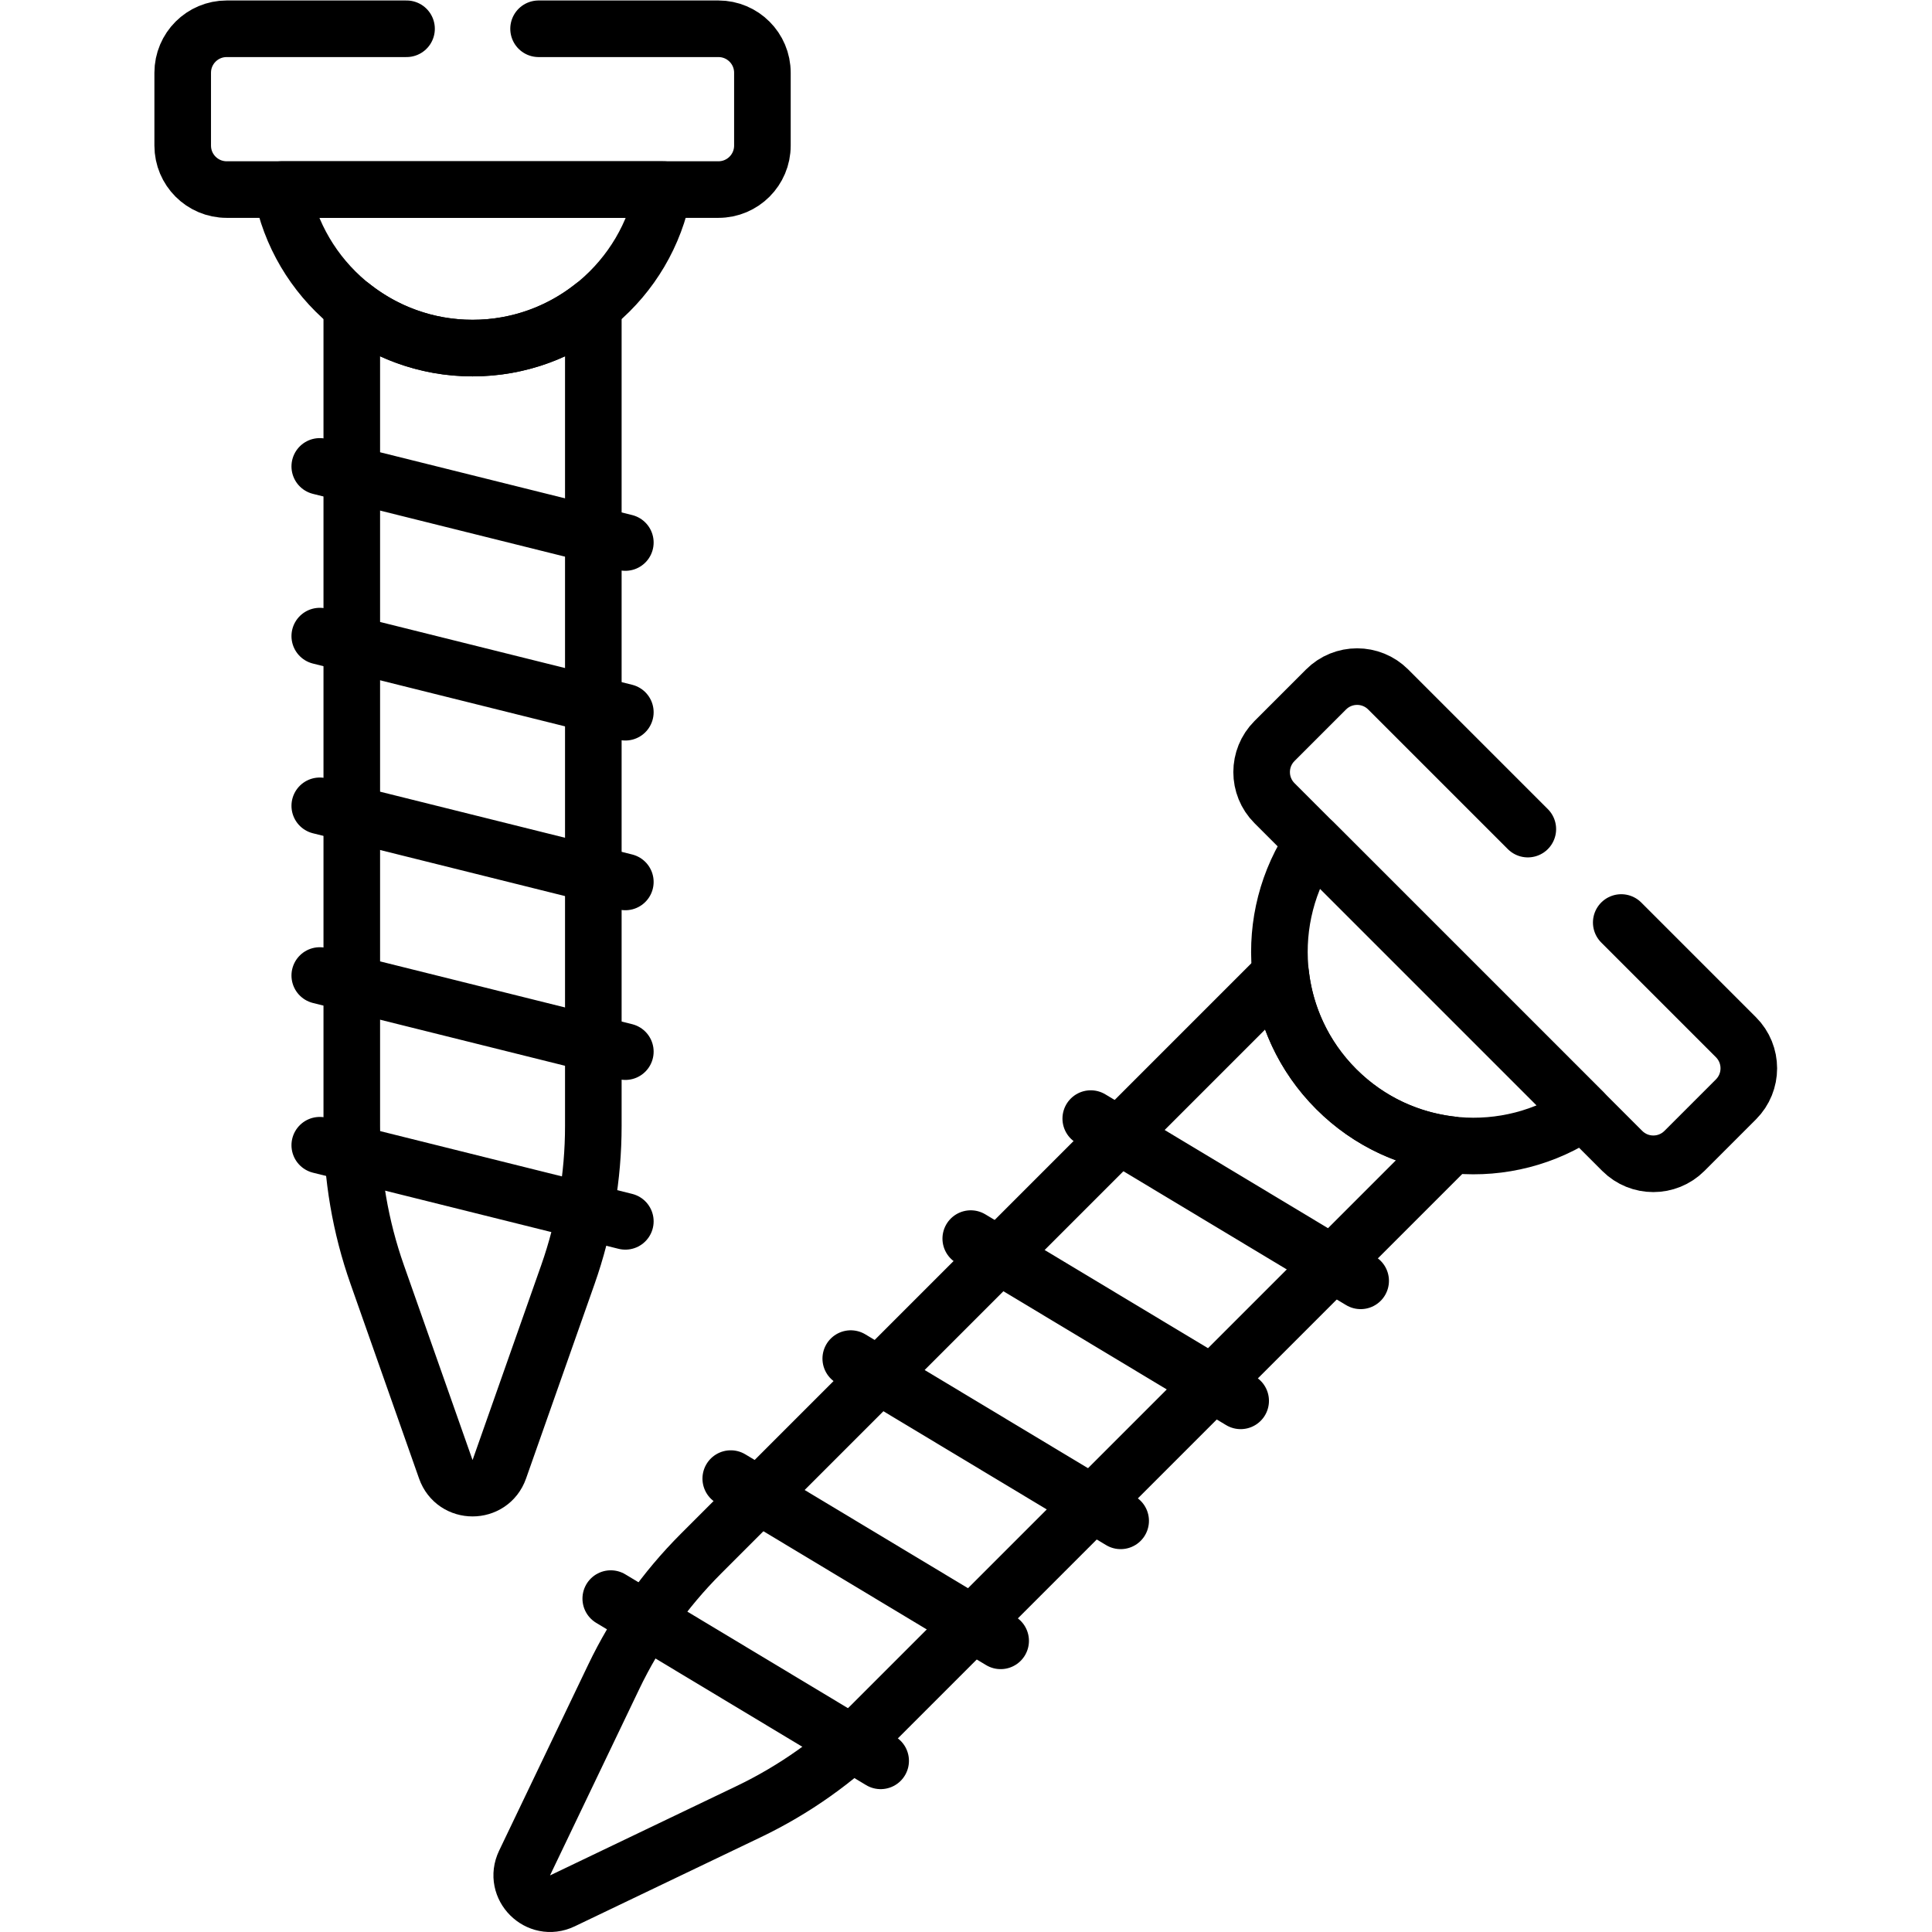
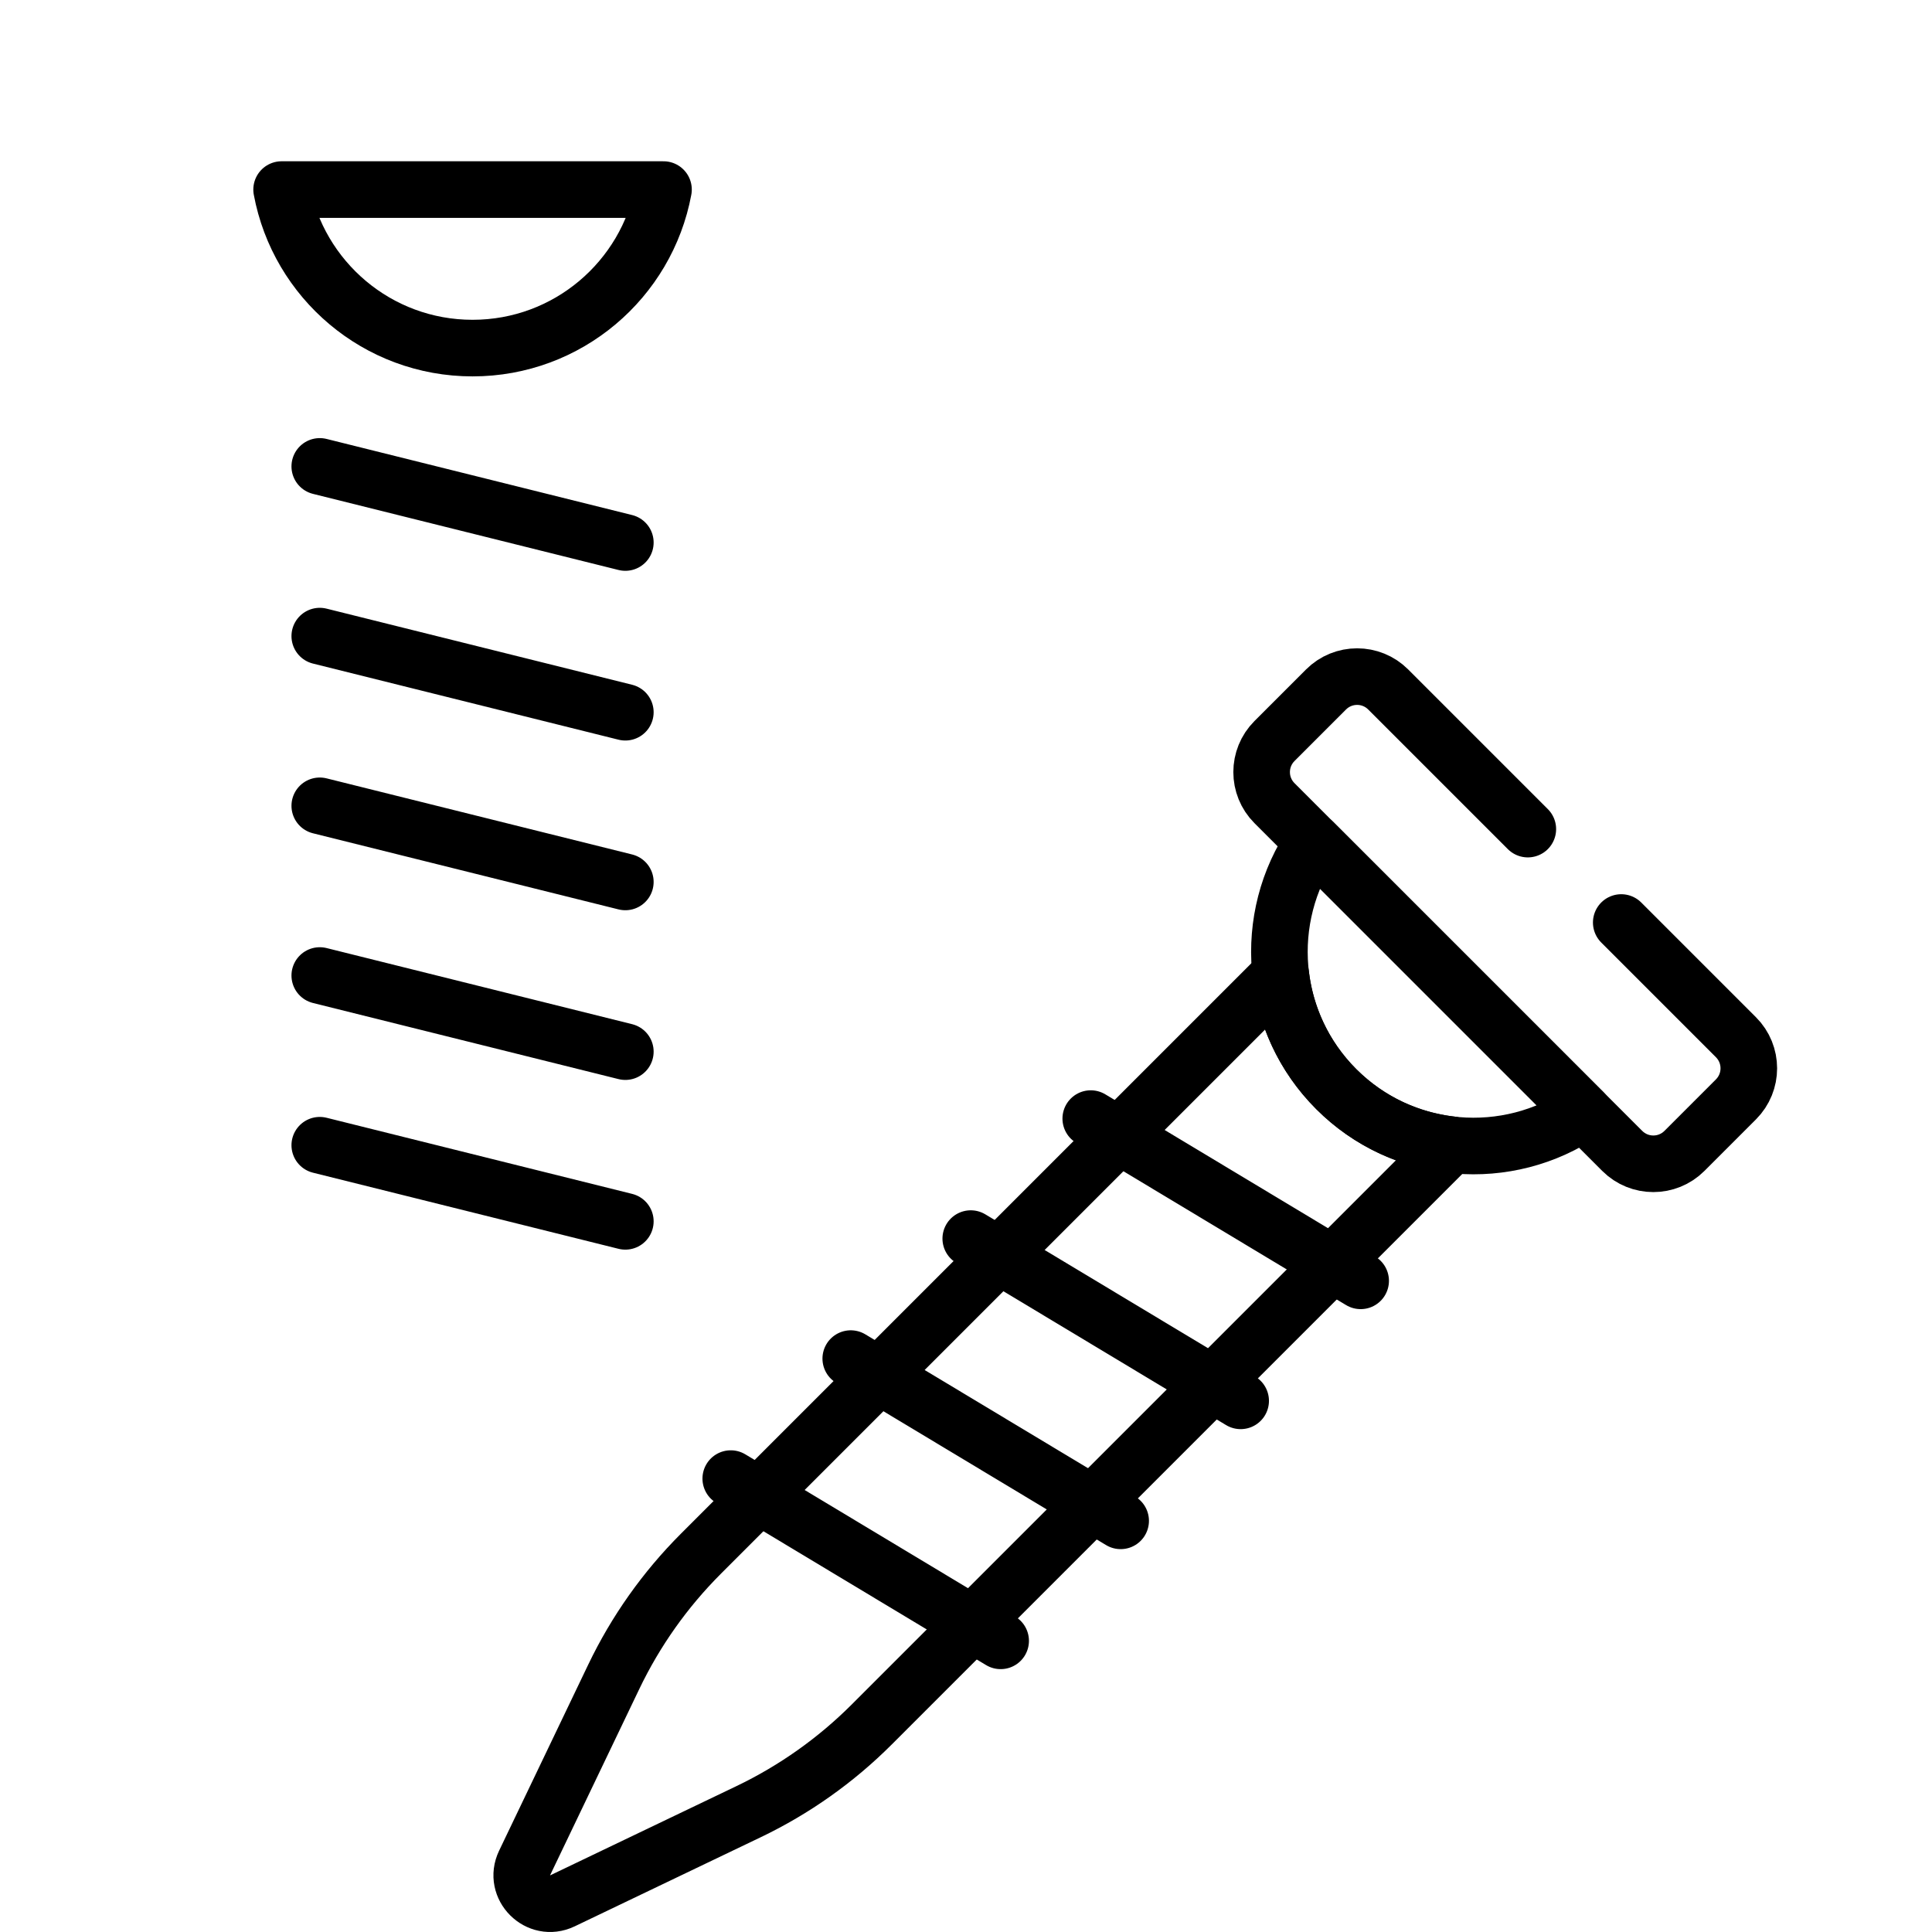
<svg xmlns="http://www.w3.org/2000/svg" viewBox="0 0 682.667 682.665" height="682.665" width="682.667" xml:space="preserve" id="svg1926" version="1.1">
  <defs id="defs1930">
    <clipPath id="clipPath1940" clipPathUnits="userSpaceOnUse">
      <path id="path1938" d="M 0,511.999 H 512 V 0 H 0 Z" />
    </clipPath>
  </defs>
  <g transform="matrix(1.333,0,0,-1.333,0,682.665)" id="g1932">
    <g id="g1934">
      <g clip-path="url(#clipPath1940)" id="g1936">
        <g transform="translate(74.648,461.877)" id="g1942">
          <path id="path1944" style="fill:none;stroke:#000000;stroke-width:15;stroke-linecap:round;stroke-linejoin:round;stroke-miterlimit:10;stroke-dasharray:none;stroke-opacity:1" d="m 0,0 c 4.451,-23.913 25.412,-42.022 50.615,-42.022 25.203,0 46.163,18.109 50.614,42.022 z" />
        </g>
        <g transform="translate(125.263,419.856)" id="g1946">
-           <path id="path1948" style="fill:none;stroke:#000000;stroke-width:15;stroke-linecap:round;stroke-linejoin:round;stroke-miterlimit:10;stroke-dasharray:none;stroke-opacity:1" d="m 0,0 c -12.105,0 -23.225,4.186 -32.014,11.178 v -217.356 c 0,-13.417 2.278,-26.737 6.736,-39.393 l 18.175,-51.598 c 2.362,-6.704 11.844,-6.704 14.206,0 l 18.175,51.598 c 4.458,12.656 6.735,25.976 6.735,39.393 V 11.178 C 23.225,4.186 12.105,0 0,0 Z" />
-         </g>
+           </g>
        <g transform="translate(84.763,388.495)" id="g1950">
          <path id="path1952" style="fill:none;stroke:#000000;stroke-width:15;stroke-linecap:round;stroke-linejoin:round;stroke-miterlimit:10;stroke-dasharray:none;stroke-opacity:1" d="M 0,0 81,-20.179" />
        </g>
        <g transform="translate(84.763,343.51)" id="g1954">
          <path id="path1956" style="fill:none;stroke:#000000;stroke-width:15;stroke-linecap:round;stroke-linejoin:round;stroke-miterlimit:10;stroke-dasharray:none;stroke-opacity:1" d="M 0,0 81,-20.179" />
        </g>
        <g transform="translate(84.763,298.524)" id="g1958">
          <path id="path1960" style="fill:none;stroke:#000000;stroke-width:15;stroke-linecap:round;stroke-linejoin:round;stroke-miterlimit:10;stroke-dasharray:none;stroke-opacity:1" d="M 0,0 81,-20.179" />
        </g>
        <g transform="translate(84.763,253.54)" id="g1962">
          <path id="path1964" style="fill:none;stroke:#000000;stroke-width:15;stroke-linecap:round;stroke-linejoin:round;stroke-miterlimit:10;stroke-dasharray:none;stroke-opacity:1" d="M 0,0 81,-20.179" />
        </g>
        <g transform="translate(84.763,208.555)" id="g1966">
          <path id="path1968" style="fill:none;stroke:#000000;stroke-width:15;stroke-linecap:round;stroke-linejoin:round;stroke-miterlimit:10;stroke-dasharray:none;stroke-opacity:1" d="M 0,0 81,-20.179" />
        </g>
        <g transform="translate(419.72,217.344)" id="g1970">
          <path id="path1972" style="fill:none;stroke:#000000;stroke-width:15;stroke-linecap:round;stroke-linejoin:round;stroke-miterlimit:10;stroke-dasharray:none;stroke-opacity:1" d="M 0,0 C -20.057,-13.762 -47.683,-11.745 -65.504,6.076 -83.325,23.896 -85.342,51.523 -71.58,71.58 Z" />
        </g>
        <g transform="translate(354.216,223.42)" id="g1974">
          <path id="path1976" style="fill:none;stroke:#000000;stroke-width:15;stroke-linecap:round;stroke-linejoin:round;stroke-miterlimit:10;stroke-dasharray:none;stroke-opacity:1" d="m 0,0 c 8.56,-8.561 19.383,-13.463 30.541,-14.733 l -153.694,-153.694 c -9.488,-9.488 -20.516,-17.297 -32.617,-23.093 l -49.337,-23.633 c -6.412,-3.072 -13.117,3.633 -10.045,10.045 l 23.632,49.337 c 5.797,12.101 13.606,23.13 23.093,32.618 L -14.732,30.54 C -13.463,19.382 -8.56,8.56 0,0 Z" />
        </g>
        <g transform="translate(360.678,172.607)" id="g1978">
          <path id="path1980" style="fill:none;stroke:#000000;stroke-width:15;stroke-linecap:round;stroke-linejoin:round;stroke-miterlimit:10;stroke-dasharray:none;stroke-opacity:1" d="M 0,0 -71.544,43.007" />
        </g>
        <g transform="translate(328.87,140.797)" id="g1982">
          <path id="path1984" style="fill:none;stroke:#000000;stroke-width:15;stroke-linecap:round;stroke-linejoin:round;stroke-miterlimit:10;stroke-dasharray:none;stroke-opacity:1" d="M 0,0 -71.545,43.007" />
        </g>
        <g transform="translate(297.06,108.987)" id="g1986">
          <path id="path1988" style="fill:none;stroke:#000000;stroke-width:15;stroke-linecap:round;stroke-linejoin:round;stroke-miterlimit:10;stroke-dasharray:none;stroke-opacity:1" d="M 0,0 -71.544,43.008" />
        </g>
        <g transform="translate(265.25,77.179)" id="g1990">
          <path id="path1992" style="fill:none;stroke:#000000;stroke-width:15;stroke-linecap:round;stroke-linejoin:round;stroke-miterlimit:10;stroke-dasharray:none;stroke-opacity:1" d="M 0,0 -71.544,43.007" />
        </g>
        <g transform="translate(233.441,45.369)" id="g1994">
-           <path id="path1996" style="fill:none;stroke:#000000;stroke-width:15;stroke-linecap:round;stroke-linejoin:round;stroke-miterlimit:10;stroke-dasharray:none;stroke-opacity:1" d="M 0,0 -71.544,43.007" />
-         </g>
+           </g>
        <g transform="translate(107.763,504.5)" id="g1998">
-           <path id="path2000" style="fill:none;stroke:#000000;stroke-width:15;stroke-linecap:round;stroke-linejoin:round;stroke-miterlimit:10;stroke-dasharray:none;stroke-opacity:1" d="m 0,0 h -47.678 c -6.437,0 -11.655,-5.218 -11.655,-11.656 v -19.311 c 0,-6.437 5.218,-11.656 11.655,-11.656 H 82.678 c 6.437,0 11.655,5.219 11.655,11.656 v 19.311 C 94.333,-5.218 89.115,0 82.678,0 H 35" />
-         </g>
+           </g>
        <g transform="translate(404.991,292.351)" id="g2002">
          <path id="path2004" style="fill:none;stroke:#000000;stroke-width:15;stroke-linecap:round;stroke-linejoin:round;stroke-miterlimit:10;stroke-dasharray:none;stroke-opacity:1" d="m 0,0 -37.009,37.009 c -4.552,4.552 -11.931,4.552 -16.484,0 L -67.147,23.354 c -4.553,-4.552 -4.553,-11.932 0,-16.484 l 92.174,-92.175 c 4.552,-4.551 11.932,-4.551 16.484,0 l 13.655,13.656 c 4.552,4.551 4.552,11.931 0,16.483 l -30.404,30.405" />
        </g>
      </g>
    </g>
  </g>
</svg>